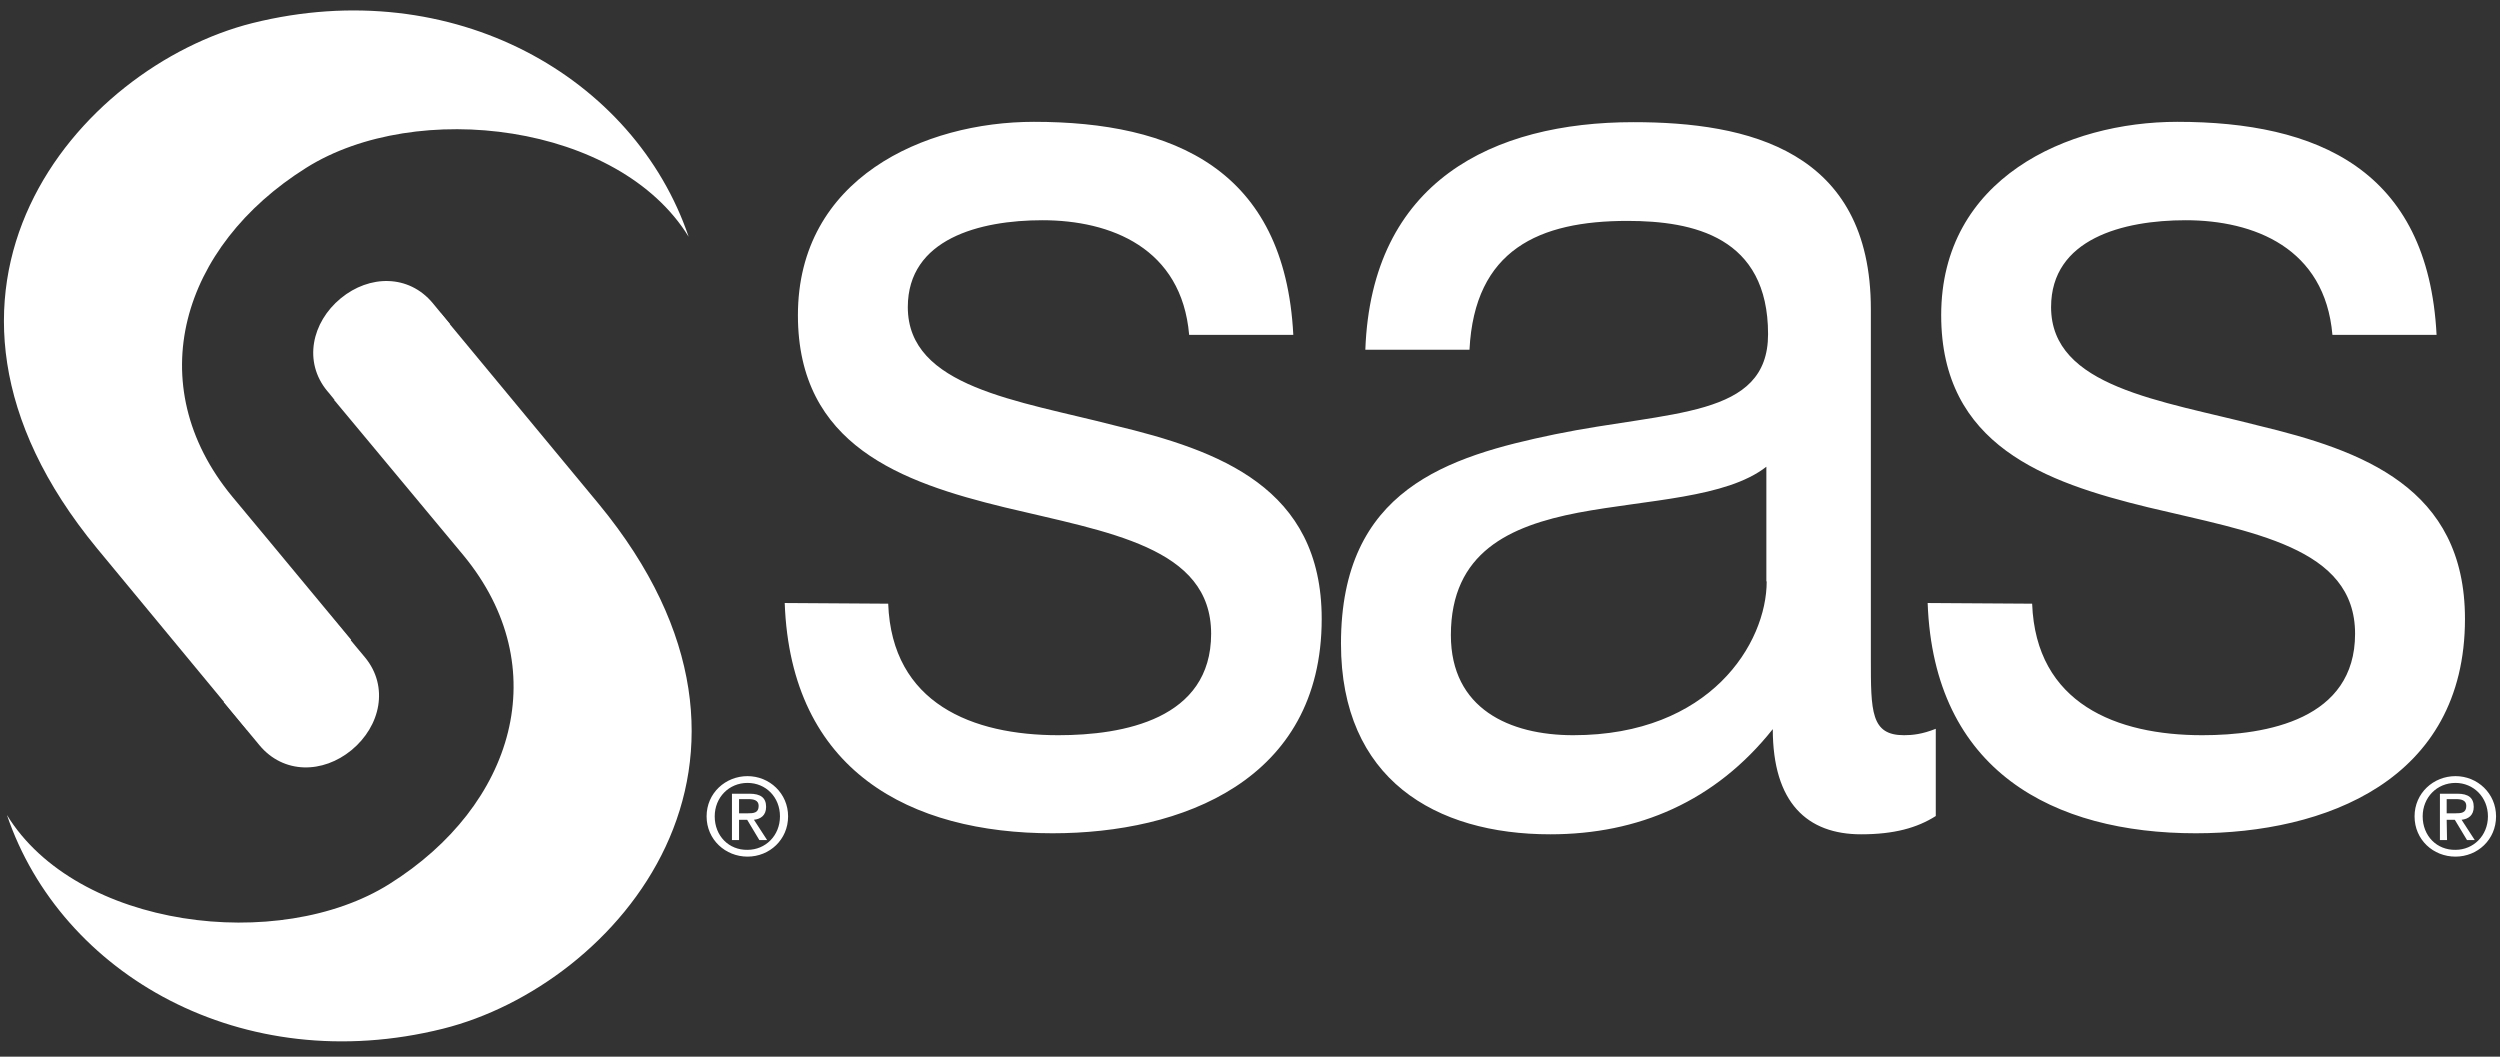
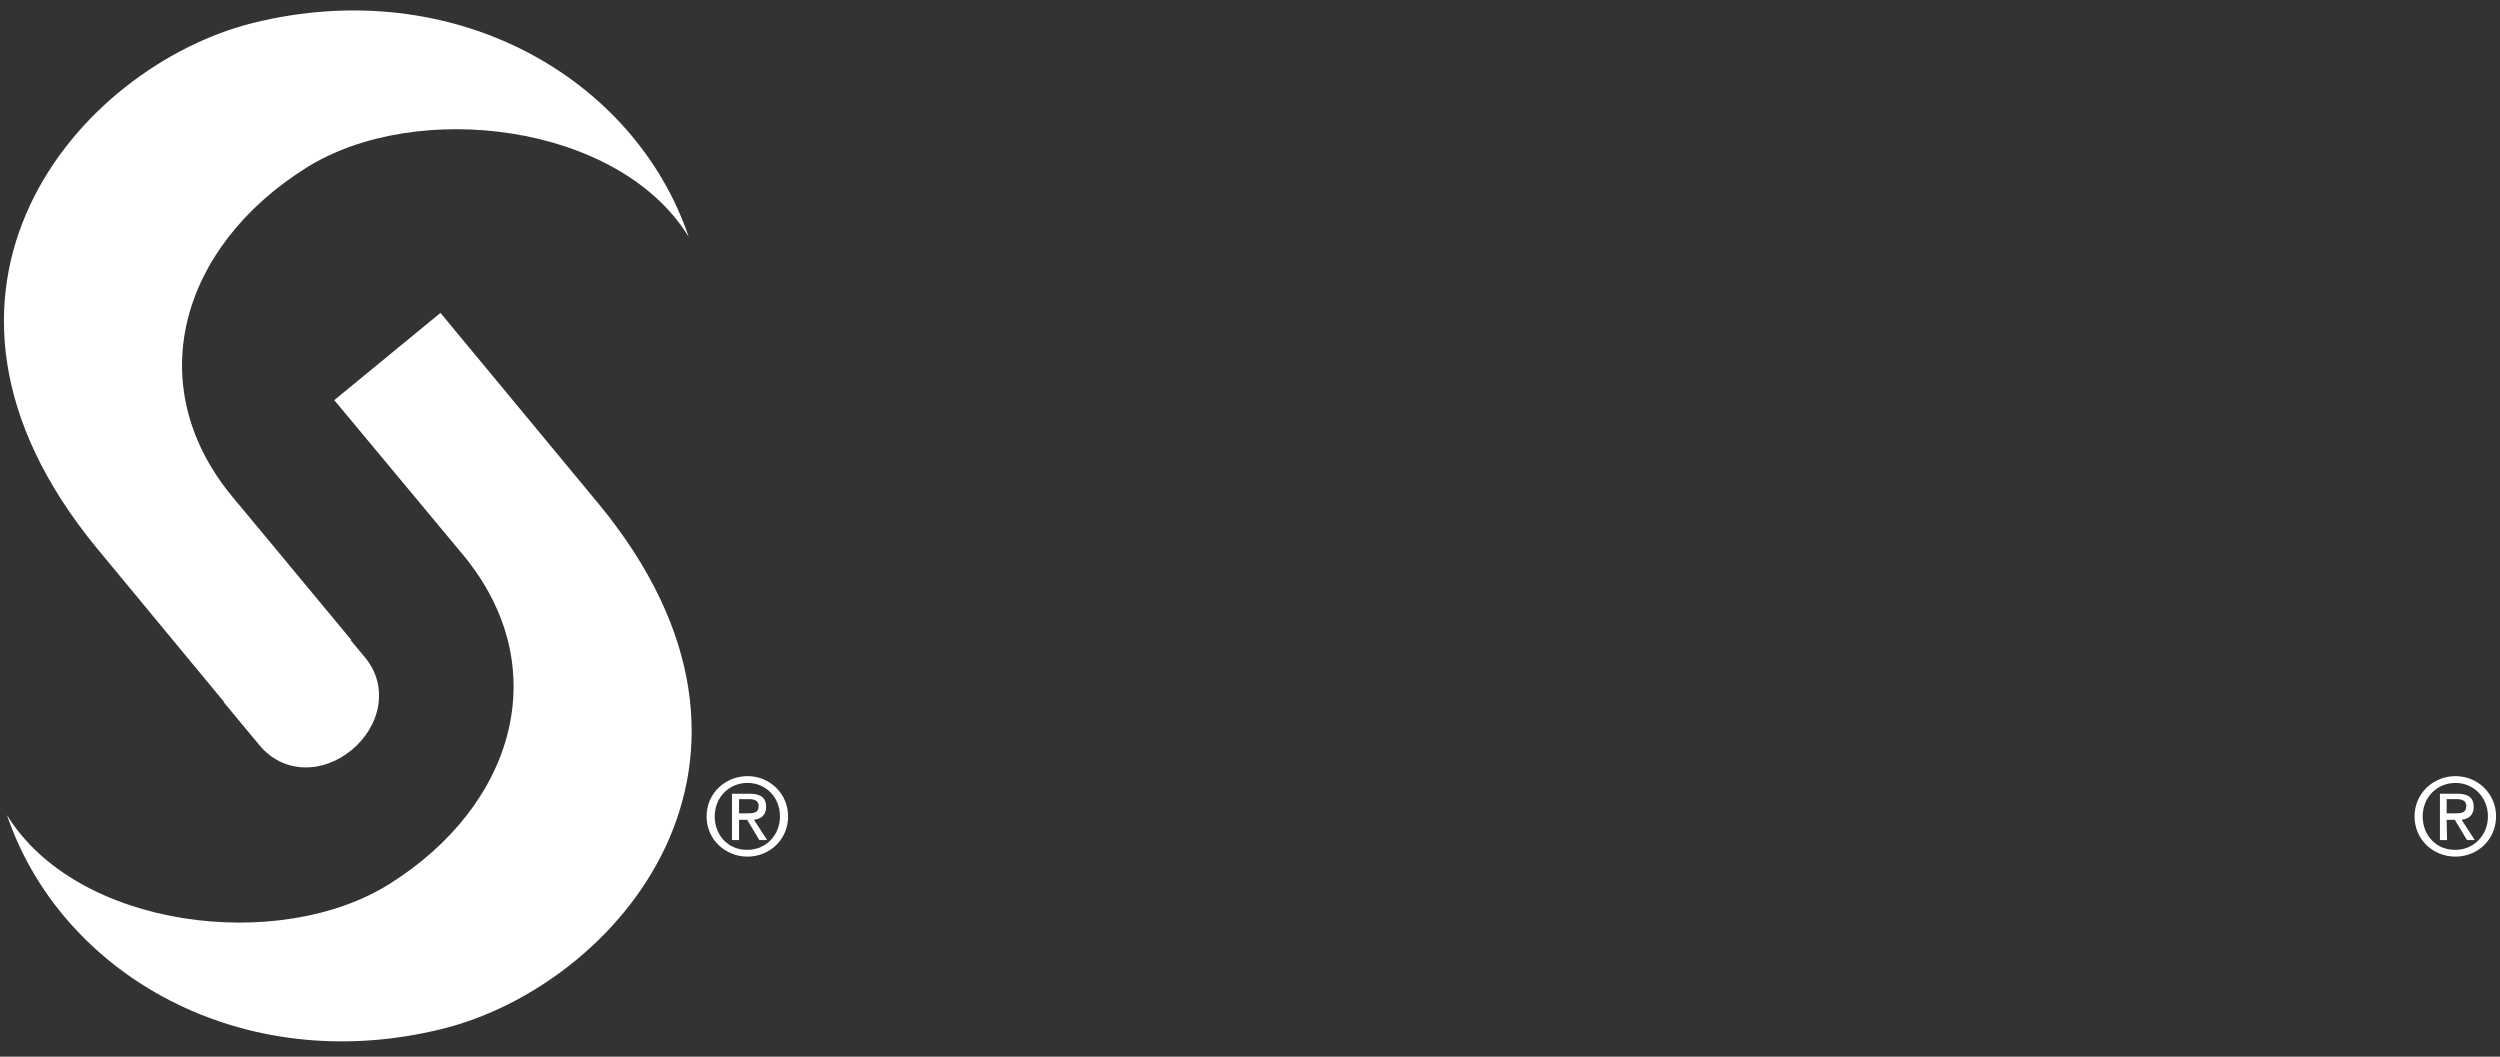
<svg xmlns="http://www.w3.org/2000/svg" width="97" height="41" viewBox="0 0 97 41" fill="none">
  <rect x="0" y="0" width="97" height="41" fill="#333333" stroke="none" />
-   <path d="M34.462 23.423C34.606 27.306 37.742 28.526 41.062 28.526C43.581 28.526 46.992 27.91 46.992 24.59C46.992 21.219 43.003 20.654 38.975 19.684C34.987 18.713 30.959 17.283 30.959 12.231C30.959 6.918 35.853 4.727 40.117 4.727C45.535 4.727 49.852 6.564 50.18 12.992H46.139C45.85 9.62 43.095 8.545 40.445 8.545C38.018 8.545 35.223 9.266 35.223 11.916C35.223 15.026 39.5 15.538 43.253 16.509C47.294 17.479 51.282 18.91 51.282 24.013C51.282 30.298 45.824 32.331 40.839 32.331C35.328 32.331 30.684 29.93 30.447 23.397L34.462 23.423ZM68.548 22.557C68.548 24.958 66.357 28.526 61.043 28.526C58.577 28.526 56.294 27.503 56.294 24.643C56.294 21.429 58.577 20.405 61.227 19.893C63.93 19.382 66.974 19.329 68.535 18.109V22.557H68.548ZM75.108 28.277C74.583 28.487 74.203 28.526 73.875 28.526C72.589 28.526 72.589 27.608 72.589 25.561V11.995C72.589 5.816 67.8 4.74 63.379 4.74C57.921 4.74 53.211 7.036 52.975 13.57H57.016C57.212 9.686 59.718 8.571 63.143 8.571C65.701 8.571 68.601 9.188 68.601 12.966C68.601 16.233 64.809 15.931 60.335 16.85C56.163 17.716 52.03 18.988 52.03 24.971C52.03 30.232 55.69 32.371 60.151 32.371C63.562 32.371 66.554 31.098 68.784 28.29C68.784 31.151 70.123 32.371 72.209 32.371C73.494 32.371 74.386 32.121 75.108 31.662V28.277ZM78.847 23.423C78.992 27.306 82.127 28.526 85.447 28.526C87.966 28.526 91.377 27.91 91.377 24.59C91.377 21.219 87.388 20.654 83.347 19.684C79.359 18.713 75.318 17.283 75.318 12.231C75.318 6.918 80.212 4.727 84.476 4.727C89.894 4.727 94.211 6.564 94.539 12.992H90.498C90.209 9.62 87.454 8.545 84.804 8.545C82.377 8.545 79.582 9.266 79.582 11.916C79.582 15.026 83.859 15.538 87.612 16.509C91.653 17.479 95.641 18.91 95.641 24.013C95.641 30.298 90.183 32.331 85.197 32.331C79.687 32.331 75.029 29.93 74.793 23.397L78.847 23.423ZM17.459 12.572L16.789 11.759C15.858 10.644 14.336 10.657 13.221 11.575C12.092 12.507 11.764 14.042 12.696 15.17C12.696 15.17 12.814 15.302 12.998 15.538" fill="white" />
  <path d="M12.97 15.525C15.109 18.096 17.982 21.547 17.982 21.547C21.564 25.889 19.963 31.256 15.109 34.299C10.832 36.989 2.973 36.031 0.27 31.623C2.369 37.816 9.402 41.856 17.182 39.915C23.925 38.235 31.47 29.55 23.23 19.552L17.09 12.14" fill="white" />
  <path d="M13.626 24.827C11.553 22.321 9.008 19.264 9.008 19.264C5.426 14.921 7.027 9.555 11.881 6.511C16.158 3.821 24.017 4.779 26.72 9.188C24.621 2.995 17.588 -1.046 9.795 0.896C3.064 2.588 -4.48 11.261 3.76 21.271L9.598 28.33" fill="white" />
  <path d="M8.68 27.241L10.071 28.92C11.002 30.035 12.524 30.022 13.64 29.104C14.768 28.172 15.096 26.637 14.164 25.509C14.164 25.509 13.613 24.853 12.826 23.895M94 31.675C94 30.941 94.551 30.377 95.273 30.377C95.968 30.377 96.532 30.927 96.532 31.675C96.532 32.423 95.968 32.974 95.273 32.974C94.551 32.987 94 32.436 94 31.675ZM95.273 33.237C96.126 33.237 96.847 32.581 96.847 31.675C96.847 30.783 96.126 30.114 95.273 30.114C94.42 30.114 93.685 30.77 93.685 31.675C93.685 32.581 94.407 33.237 95.273 33.237ZM94.931 31.807H95.246L95.719 32.594H96.02L95.509 31.807C95.771 31.78 95.981 31.636 95.981 31.308C95.981 30.954 95.771 30.796 95.351 30.796H94.669V32.594H94.945L94.931 31.807ZM94.931 31.57V31.006H95.299C95.496 31.006 95.692 31.046 95.692 31.269C95.692 31.544 95.496 31.557 95.26 31.557H94.931V31.57ZM27.731 31.675C27.731 30.941 28.282 30.377 29.003 30.377C29.712 30.377 30.263 30.927 30.263 31.675C30.263 32.423 29.699 32.974 29.003 32.974C28.282 32.987 27.731 32.436 27.731 31.675ZM29.003 33.237C29.856 33.237 30.578 32.581 30.578 31.675C30.578 30.783 29.856 30.114 29.003 30.114C28.15 30.114 27.416 30.77 27.416 31.675C27.416 32.581 28.15 33.237 29.003 33.237ZM28.675 31.807H28.99L29.462 32.594H29.764L29.253 31.807C29.515 31.78 29.725 31.636 29.725 31.308C29.725 30.954 29.515 30.796 29.082 30.796H28.4V32.594H28.675V31.807ZM28.675 31.57V31.006H29.043C29.239 31.006 29.436 31.046 29.436 31.269C29.436 31.544 29.239 31.557 29.003 31.557H28.675V31.57Z" fill="white" />
</svg>